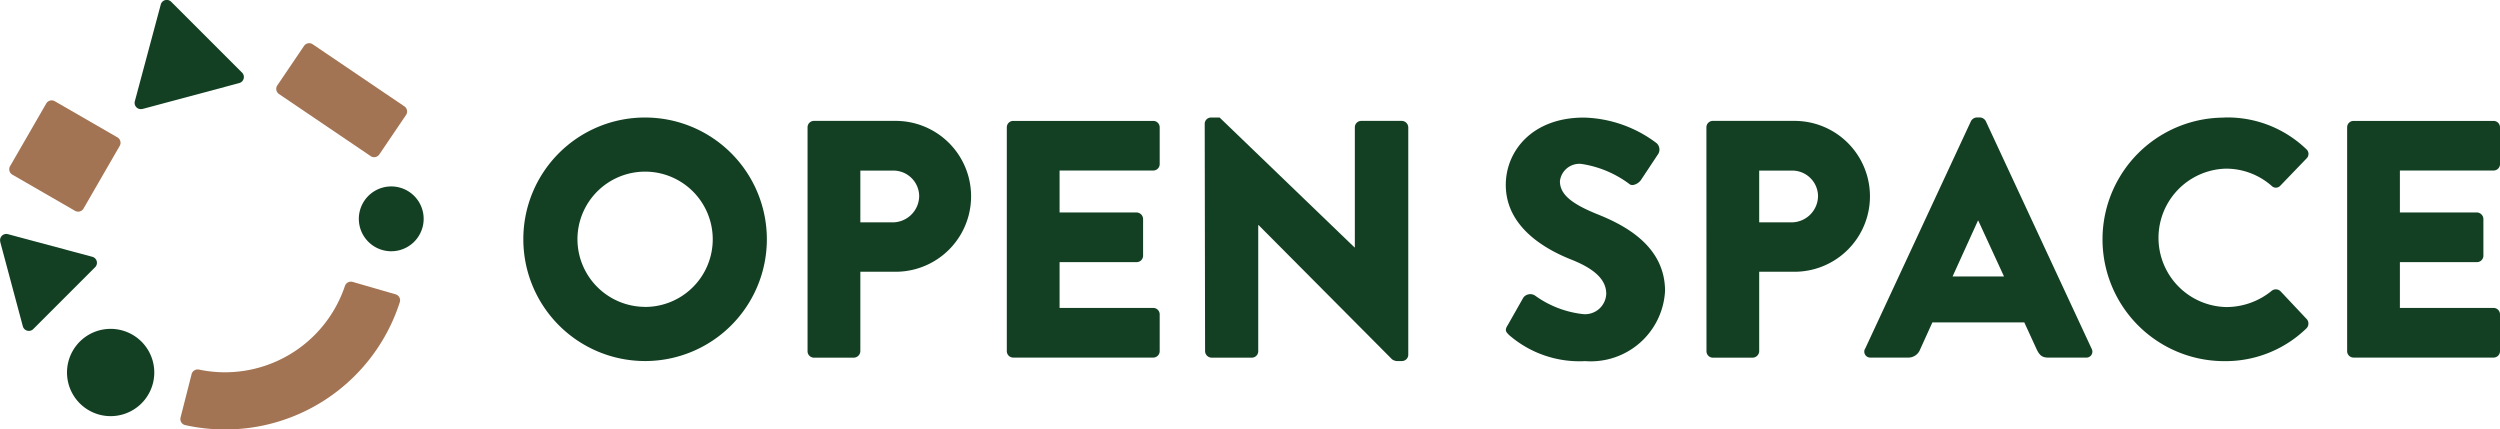
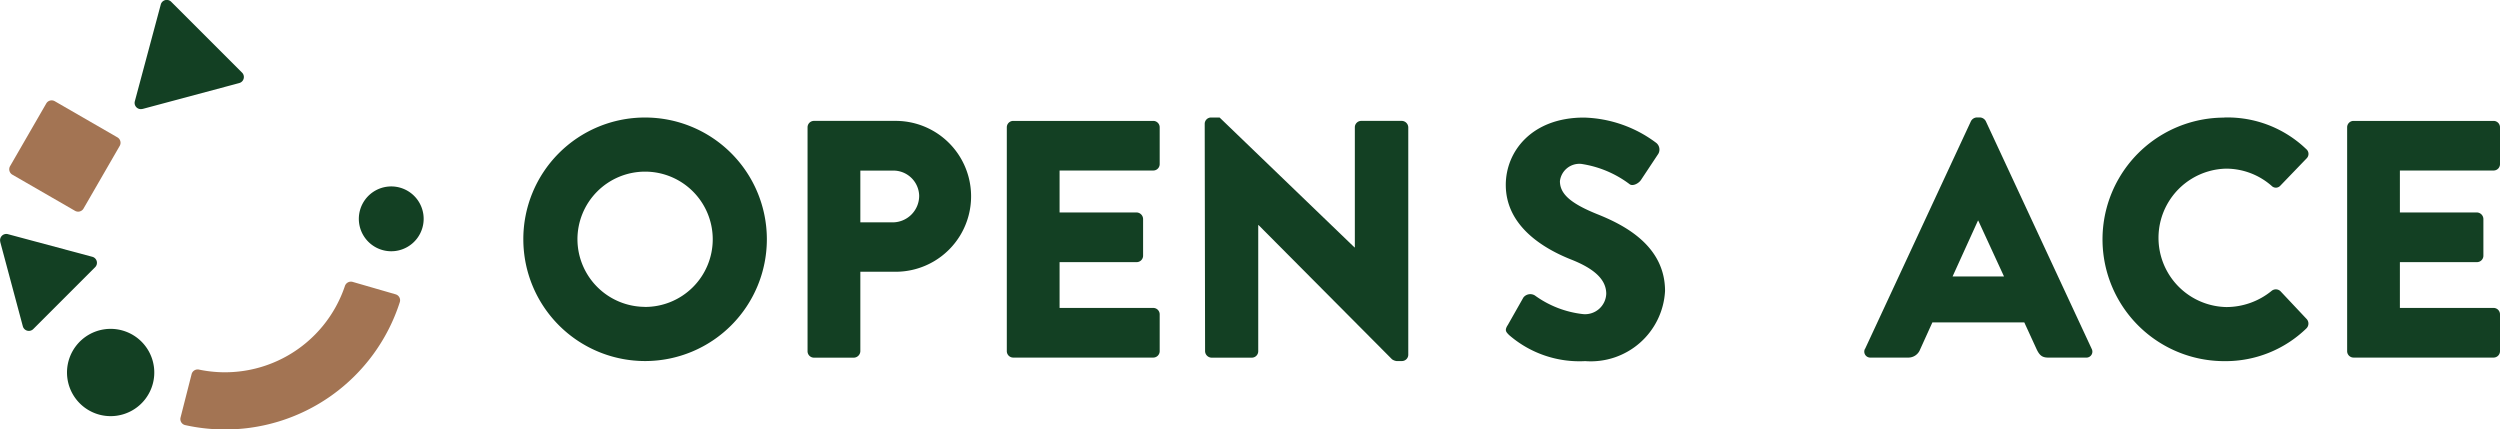
<svg xmlns="http://www.w3.org/2000/svg" width="142.696" height="24.514" viewBox="0 0 142.696 24.514">
  <g transform="translate(-8.171 -6.129)">
    <path d="M51.581,98.944A2.491,2.491,0,1,1,48.786,96.8a2.492,2.492,0,0,1,2.795,2.145" transform="translate(-34.625 -71.879)" fill="#134023" />
    <path d="M115.049,66.8a1.85,1.85,0,1,1-2.076-1.593,1.85,1.85,0,0,1,2.076,1.593" transform="translate(-82.712 -48.421)" fill="#134023" />
    <path d="M37.564,52.393,33.988,50.33a.356.356,0,0,1-.131-.486l2.065-3.577a.355.355,0,0,1,.486-.13L39.984,48.2a.357.357,0,0,1,.131.487L38.05,52.263a.355.355,0,0,1-.486.13" transform="translate(-25.111 -34.231)" fill="#a37453" />
-     <path d="M98.43,39.841,93.2,36.3a.356.356,0,0,1-.095-.494l1.524-2.251a.355.355,0,0,1,.495-.095L100.353,37a.355.355,0,0,1,.1.493l-1.524,2.251a.359.359,0,0,1-.5.1" transform="translate(-69.105 -24.804)" fill="#a37453" />
    <path d="M31.773,76.191l1.289,4.814a.356.356,0,0,0,.6.159l3.523-3.523a.355.355,0,0,0-.16-.6l-4.813-1.29a.356.356,0,0,0-.436.436" transform="translate(-23.589 -56.256)" fill="#134023" />
    <path d="M62.073,30.042l5.521-1.479a.356.356,0,0,0,.159-.6l-4.041-4.04a.354.354,0,0,0-.595.159l-1.48,5.52a.355.355,0,0,0,.436.436" transform="translate(-45.77 -17.693)" fill="#134023" />
    <path d="M74.09,94.743a10.506,10.506,0,0,1-2.046-.247.353.353,0,0,1-.263-.435l.631-2.475a.357.357,0,0,1,.423-.258,7.223,7.223,0,0,0,8.327-4.771.361.361,0,0,1,.438-.236l2.454.71a.353.353,0,0,1,.242.445A10.471,10.471,0,0,1,74.09,94.743" transform="translate(-53.304 -64.103)" fill="#a37453" />
    <path d="M154.8,49.893a6.95,6.95,0,1,1-6.931,6.97,6.938,6.938,0,0,1,6.931-6.97m0,10.811a3.861,3.861,0,1,0-3.842-3.842A3.868,3.868,0,0,0,154.8,60.7" transform="translate(-109.827 -37.056)" fill="#134023" />
    <path d="M210.916,51.009a.367.367,0,0,1,.367-.367h4.652a4.305,4.305,0,1,1,.02,8.611h-2.026V63.79a.381.381,0,0,1-.368.367h-2.278a.366.366,0,0,1-.367-.367Zm4.846,5.425a1.516,1.516,0,0,0,1.525-1.525,1.472,1.472,0,0,0-1.525-1.429h-1.833v2.954Z" transform="translate(-156.651 -37.613)" fill="#134023" />
    <path d="M255.12,51.011a.366.366,0,0,1,.367-.366h7.992a.366.366,0,0,1,.367.366v2.1a.366.366,0,0,1-.367.366h-5.347v2.394h4.4a.381.381,0,0,1,.367.368v2.1a.367.367,0,0,1-.367.367h-4.4V61.32h5.347a.367.367,0,0,1,.367.367v2.1a.367.367,0,0,1-.367.367h-7.992a.367.367,0,0,1-.367-.367Z" transform="translate(-189.482 -37.615)" fill="#134023" />
    <path d="M299.026,50.24a.363.363,0,0,1,.367-.348h.482l7.7,7.414h.02V50.452a.366.366,0,0,1,.366-.367h2.317a.379.379,0,0,1,.367.367V63.445a.363.363,0,0,1-.367.348h-.309a.575.575,0,0,1-.251-.1L302.1,56.032h-.019v7.2a.367.367,0,0,1-.367.368h-2.3a.381.381,0,0,1-.367-.368Z" transform="translate(-222.092 -37.056)" fill="#134023" />
    <path d="M365.921,61.765l.907-1.6a.5.5,0,0,1,.656-.116,5.748,5.748,0,0,0,2.741,1.063,1.21,1.21,0,0,0,1.332-1.158c0-.812-.676-1.429-1.989-1.951-1.66-.656-3.745-1.949-3.745-4.266,0-1.911,1.486-3.842,4.46-3.842a7.173,7.173,0,0,1,4.132,1.448.489.489,0,0,1,.116.617l-.985,1.486c-.135.213-.482.386-.656.251a6.061,6.061,0,0,0-2.761-1.158,1.119,1.119,0,0,0-1.216.984c0,.715.579,1.255,2.1,1.873,1.506.6,3.9,1.776,3.9,4.4a4.242,4.242,0,0,1-4.556,4,6.128,6.128,0,0,1-4.344-1.487c-.193-.193-.251-.27-.1-.54" transform="translate(-271.704 -37.055)" fill="#134023" />
-     <path d="M410.329,51.009a.366.366,0,0,1,.367-.367h4.653a4.305,4.305,0,1,1,.02,8.611h-2.027V63.79a.381.381,0,0,1-.368.367H410.7a.366.366,0,0,1-.367-.367Zm4.846,5.425a1.516,1.516,0,0,0,1.525-1.525,1.472,1.472,0,0,0-1.525-1.429h-1.833v2.954Z" transform="translate(-304.759 -37.613)" fill="#134023" />
    <path d="M445.418,63.095,451.461,50.1a.4.4,0,0,1,.328-.214h.193a.4.4,0,0,1,.328.214l6.043,12.993a.341.341,0,0,1-.328.5h-2.143c-.347,0-.5-.116-.675-.483l-.7-1.525H449.26l-.7,1.544a.718.718,0,0,1-.695.463h-2.124a.341.341,0,0,1-.328-.5m7.935-4.131-1.468-3.186h-.019l-1.448,3.186Z" transform="translate(-330.792 -37.053)" fill="#134023" />
    <path d="M505.108,49.892a6.485,6.485,0,0,1,4.672,1.8.358.358,0,0,1,.019.54l-1.506,1.564a.338.338,0,0,1-.482,0,3.943,3.943,0,0,0-2.606-.985,3.951,3.951,0,0,0,.019,7.9,4.085,4.085,0,0,0,2.587-.926.382.382,0,0,1,.5.019l1.506,1.6a.386.386,0,0,1-.019.521,6.624,6.624,0,0,1-4.692,1.873,6.95,6.95,0,1,1,0-13.9" transform="translate(-369.977 -37.056)" fill="#134023" />
    <path d="M552.476,51.011a.366.366,0,0,1,.366-.366h7.992a.366.366,0,0,1,.367.366v2.1a.366.366,0,0,1-.367.366h-5.347v2.394h4.4a.381.381,0,0,1,.366.368v2.1a.367.367,0,0,1-.366.367h-4.4V61.32h5.347a.367.367,0,0,1,.367.367v2.1a.367.367,0,0,1-.367.367h-7.992a.367.367,0,0,1-.366-.367Z" transform="translate(-410.334 -37.615)" fill="#134023" />
  </g>
</svg>